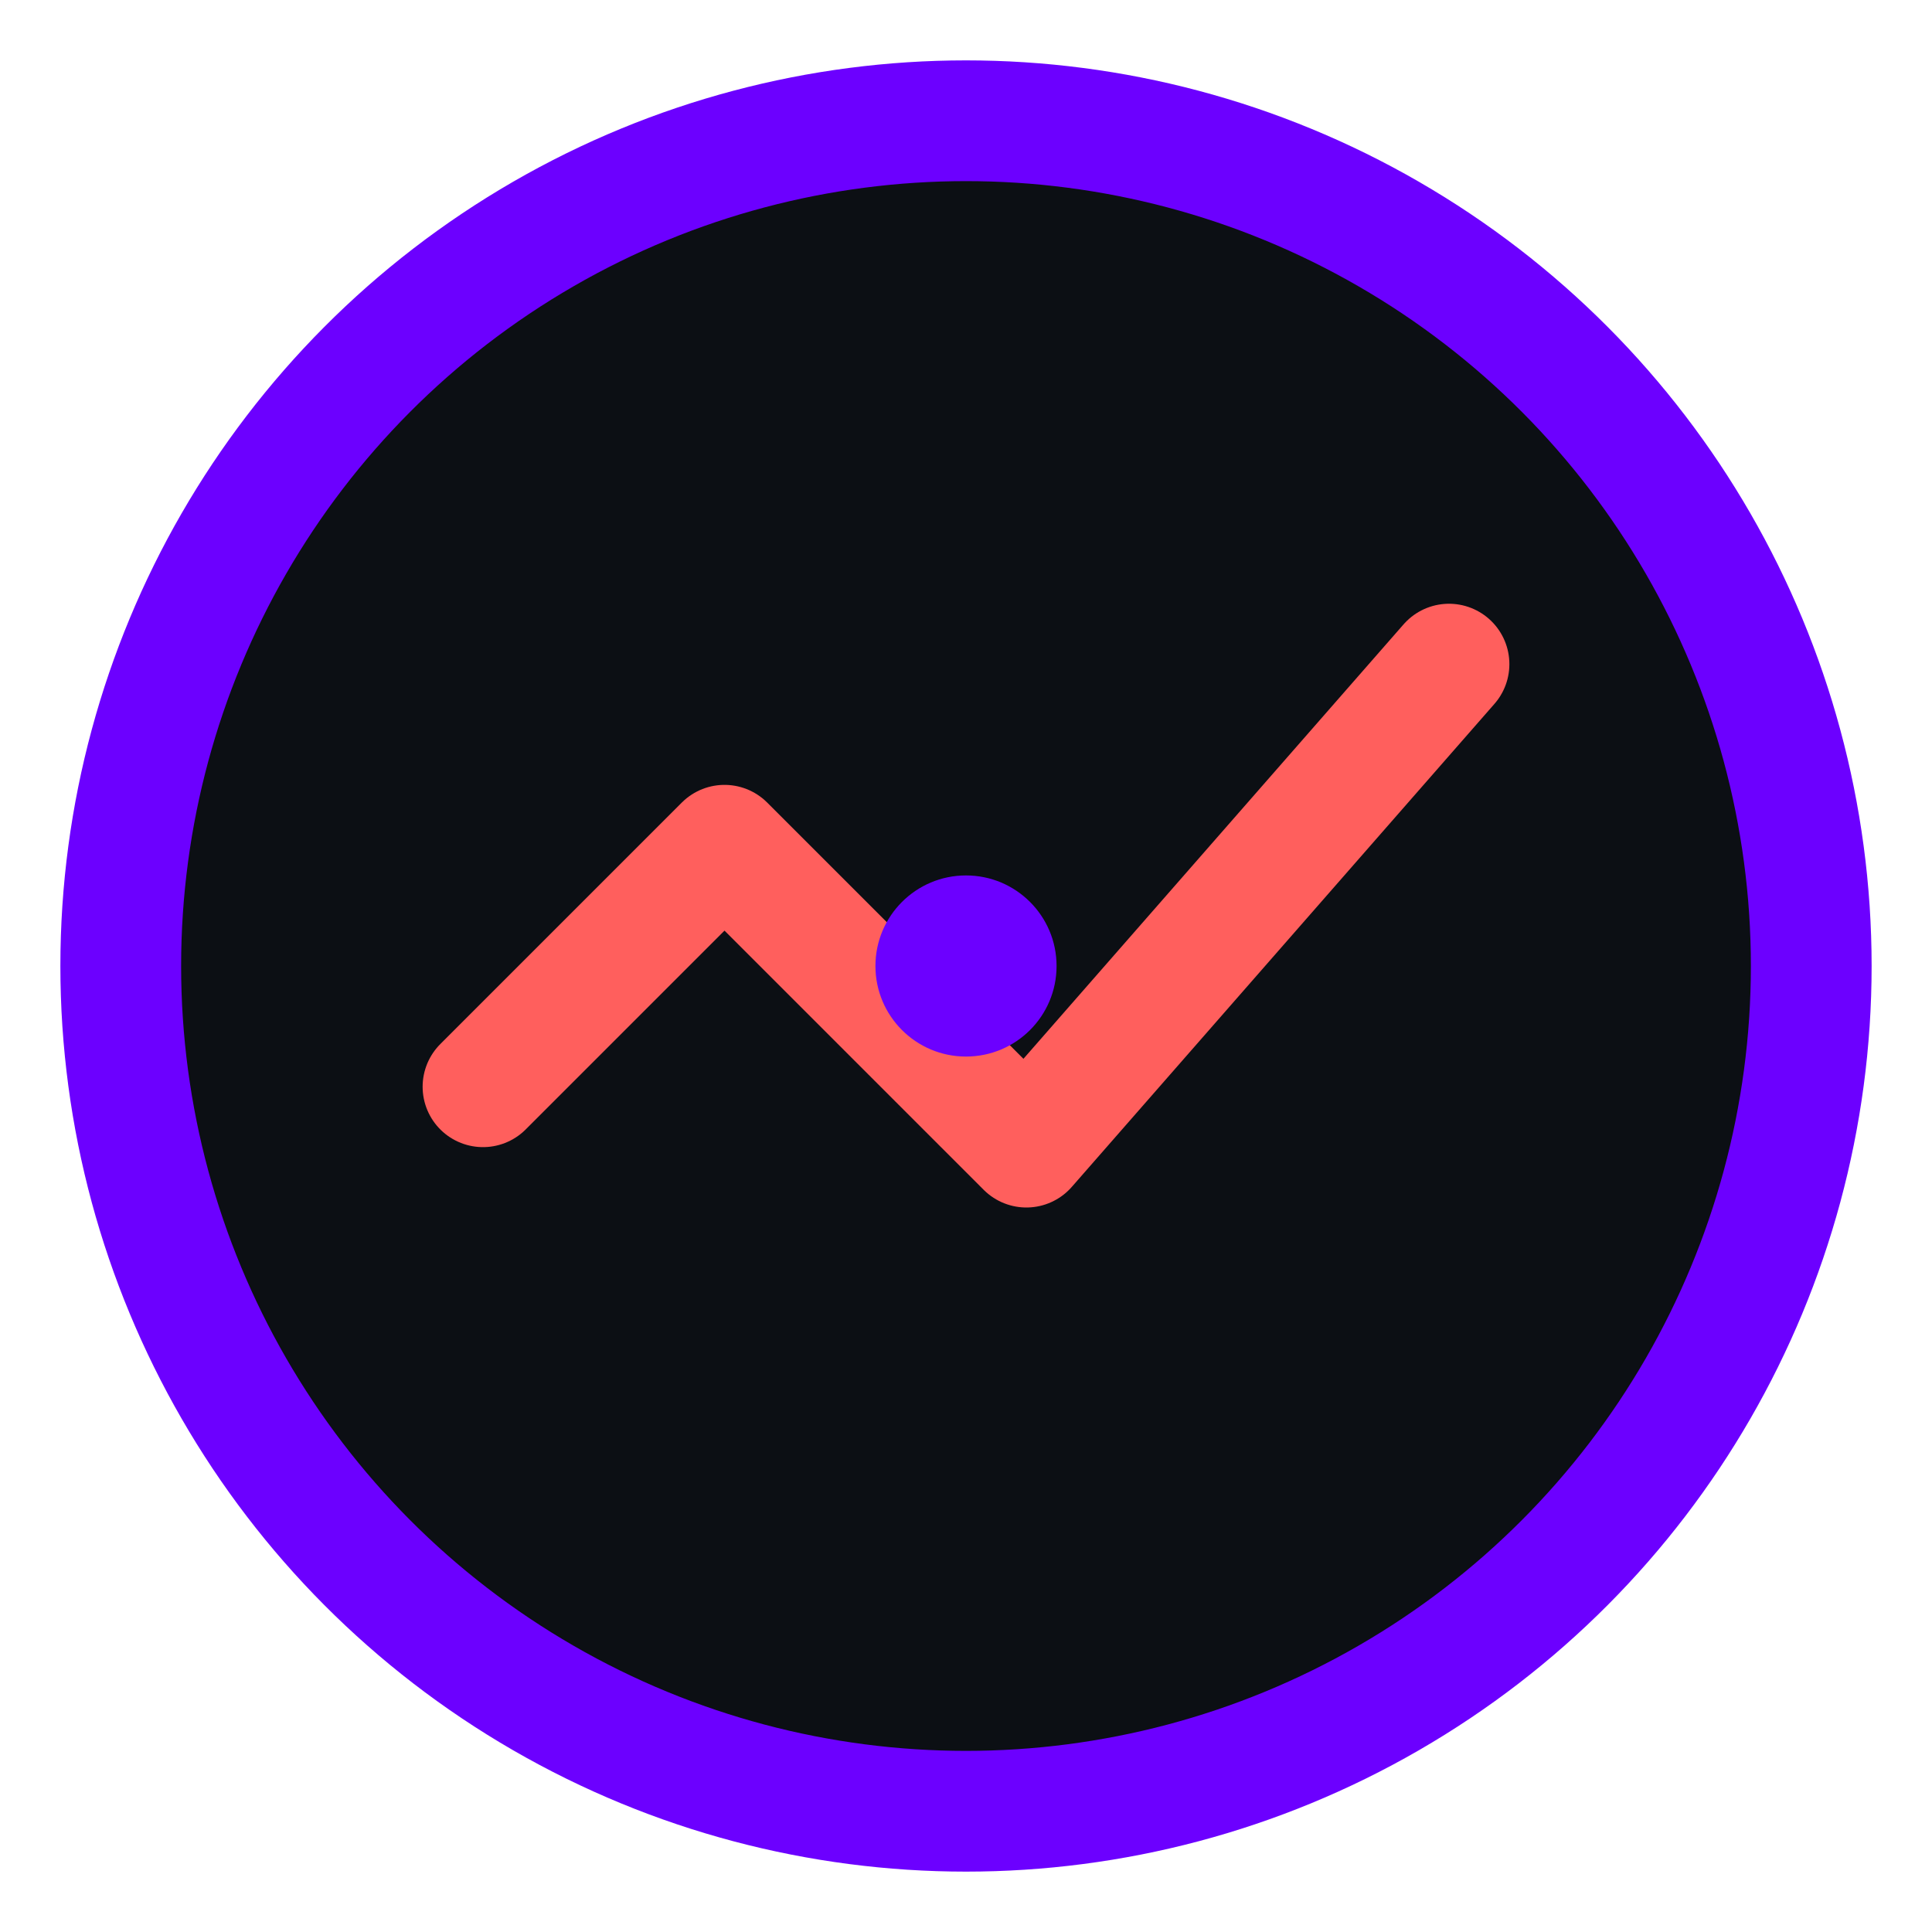
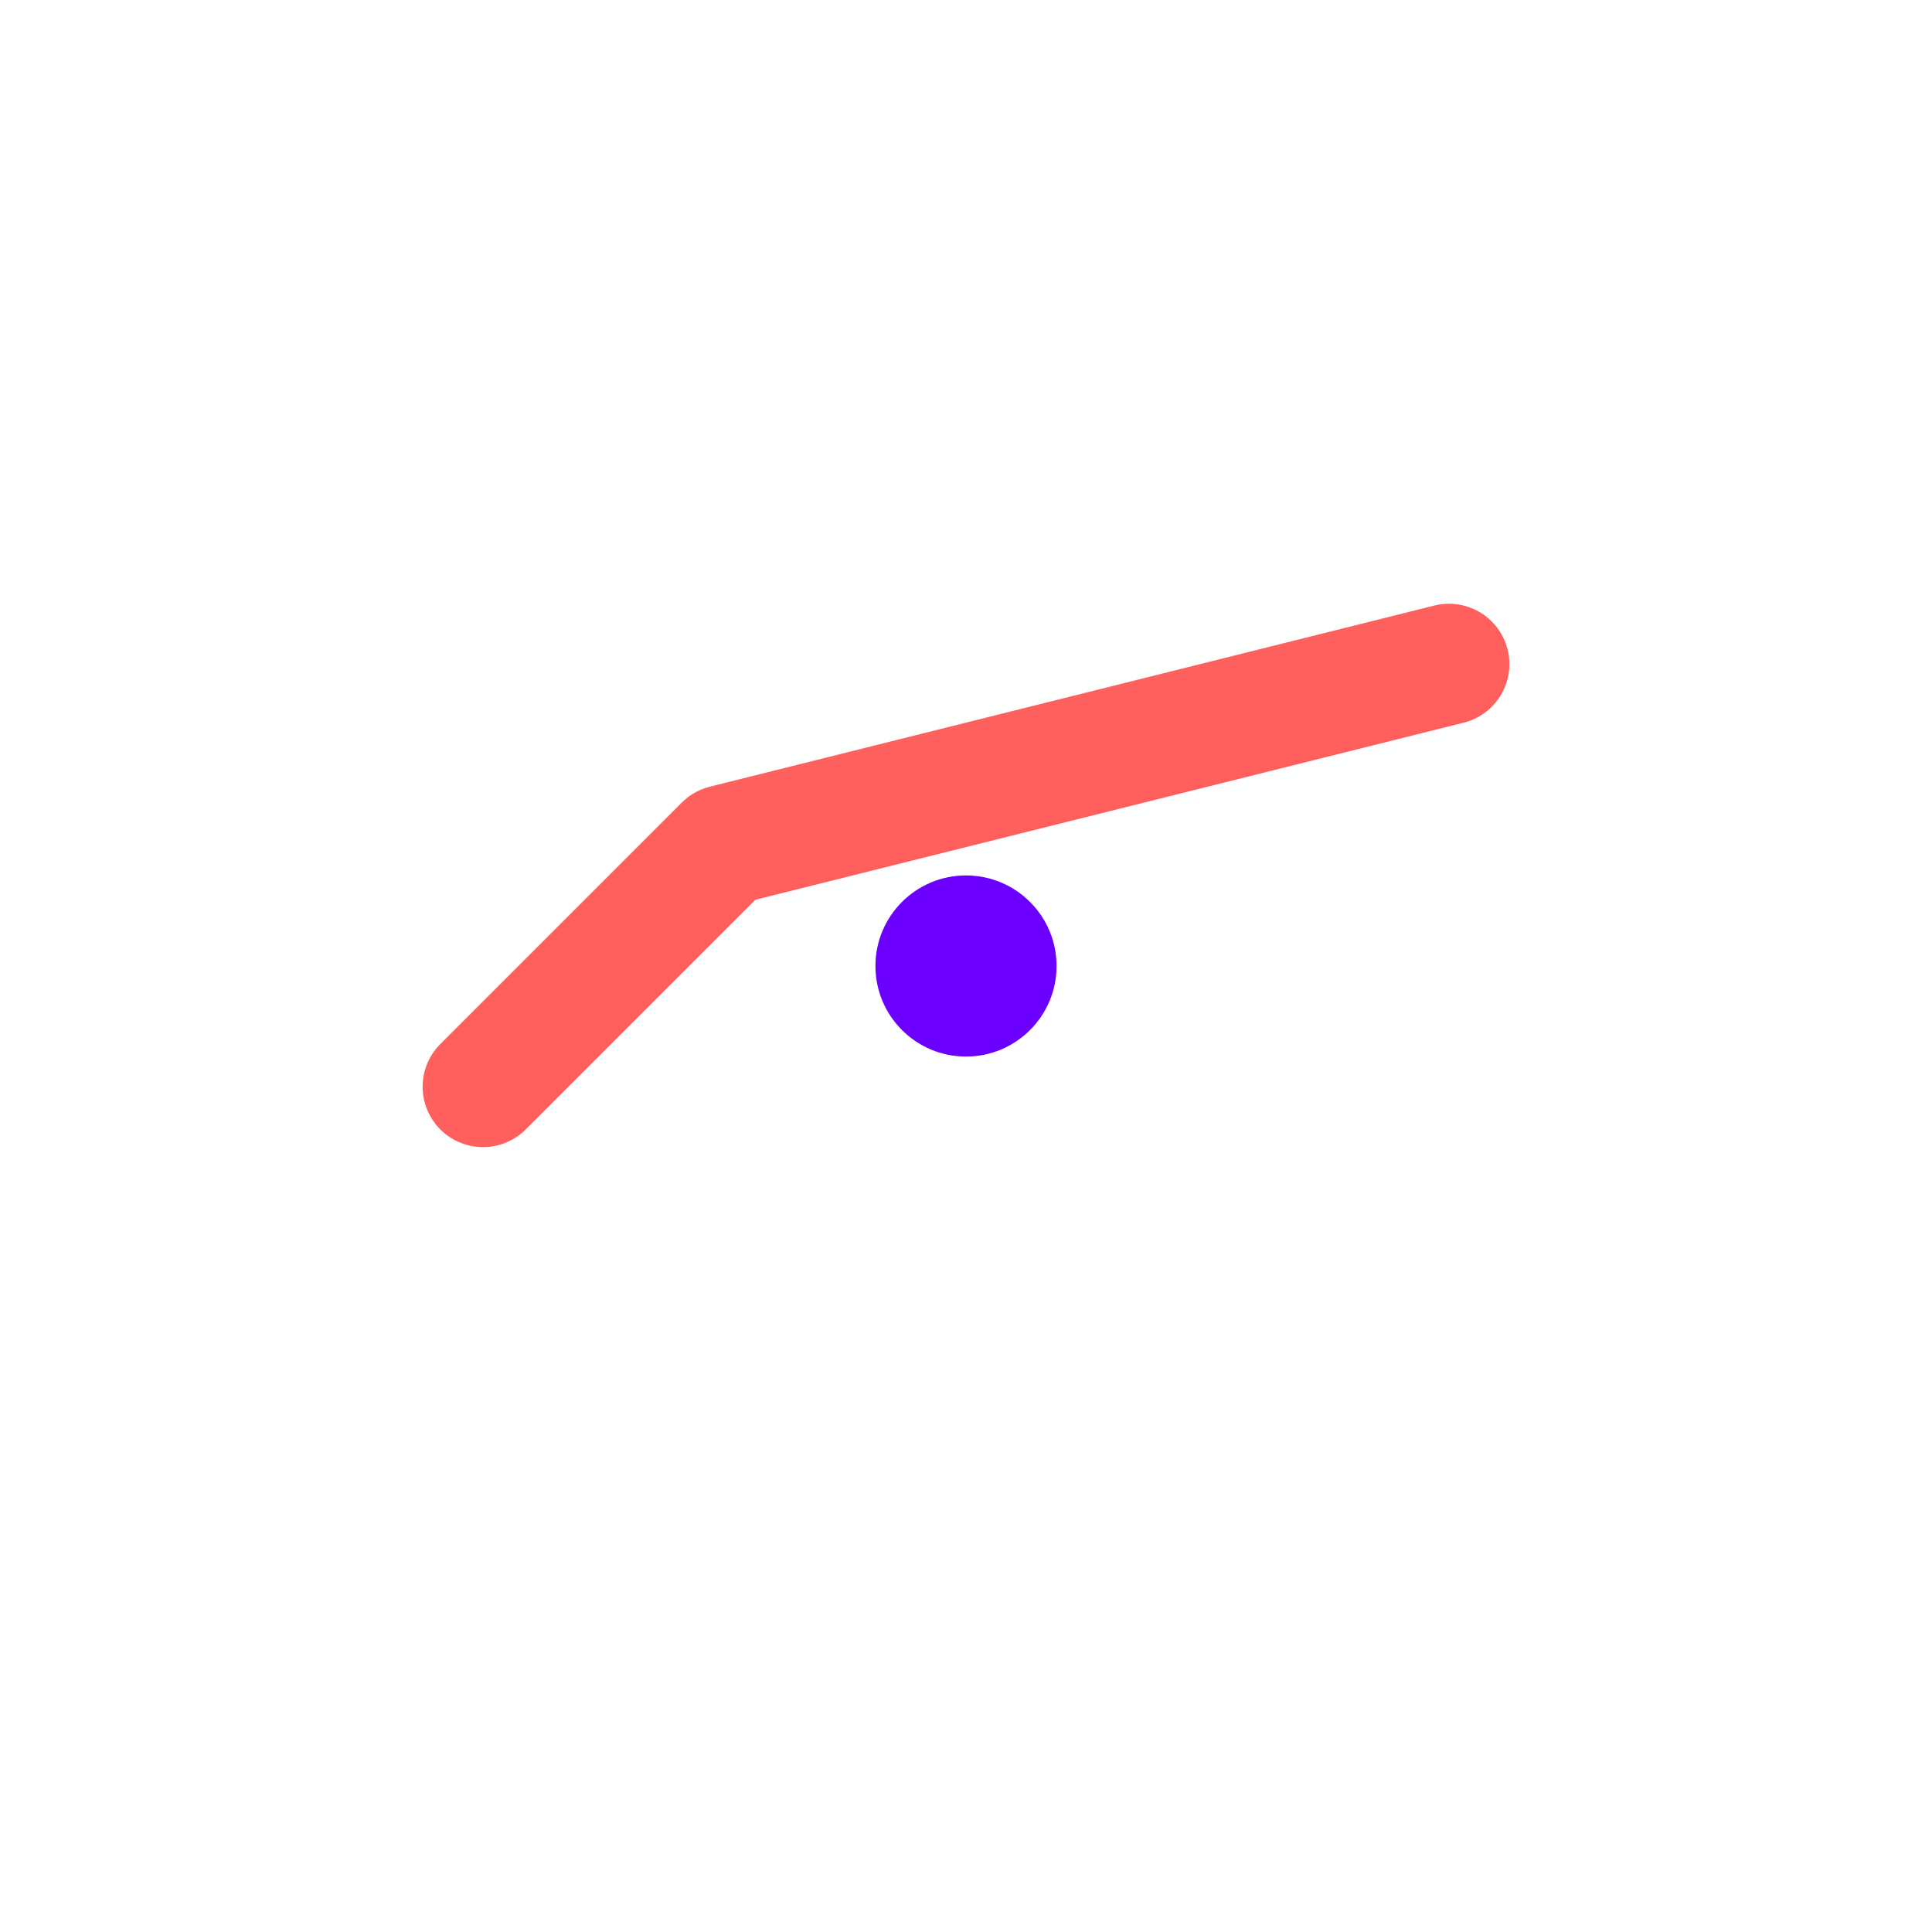
<svg xmlns="http://www.w3.org/2000/svg" width="32" height="32" viewBox="0 0 32 32" fill="none">
-   <circle cx="16" cy="16" r="14" stroke="#6C00FF" stroke-width="2" fill="#0C0F14" />
-   <path d="M8 18 L12 14 L17 19 L24 11" stroke="#FF5F5D" stroke-width="2" stroke-linecap="round" stroke-linejoin="round" />
+   <path d="M8 18 L12 14 L24 11" stroke="#FF5F5D" stroke-width="2" stroke-linecap="round" stroke-linejoin="round" />
  <circle cx="16" cy="16" r="1.5" fill="#6C00FF" />
</svg>